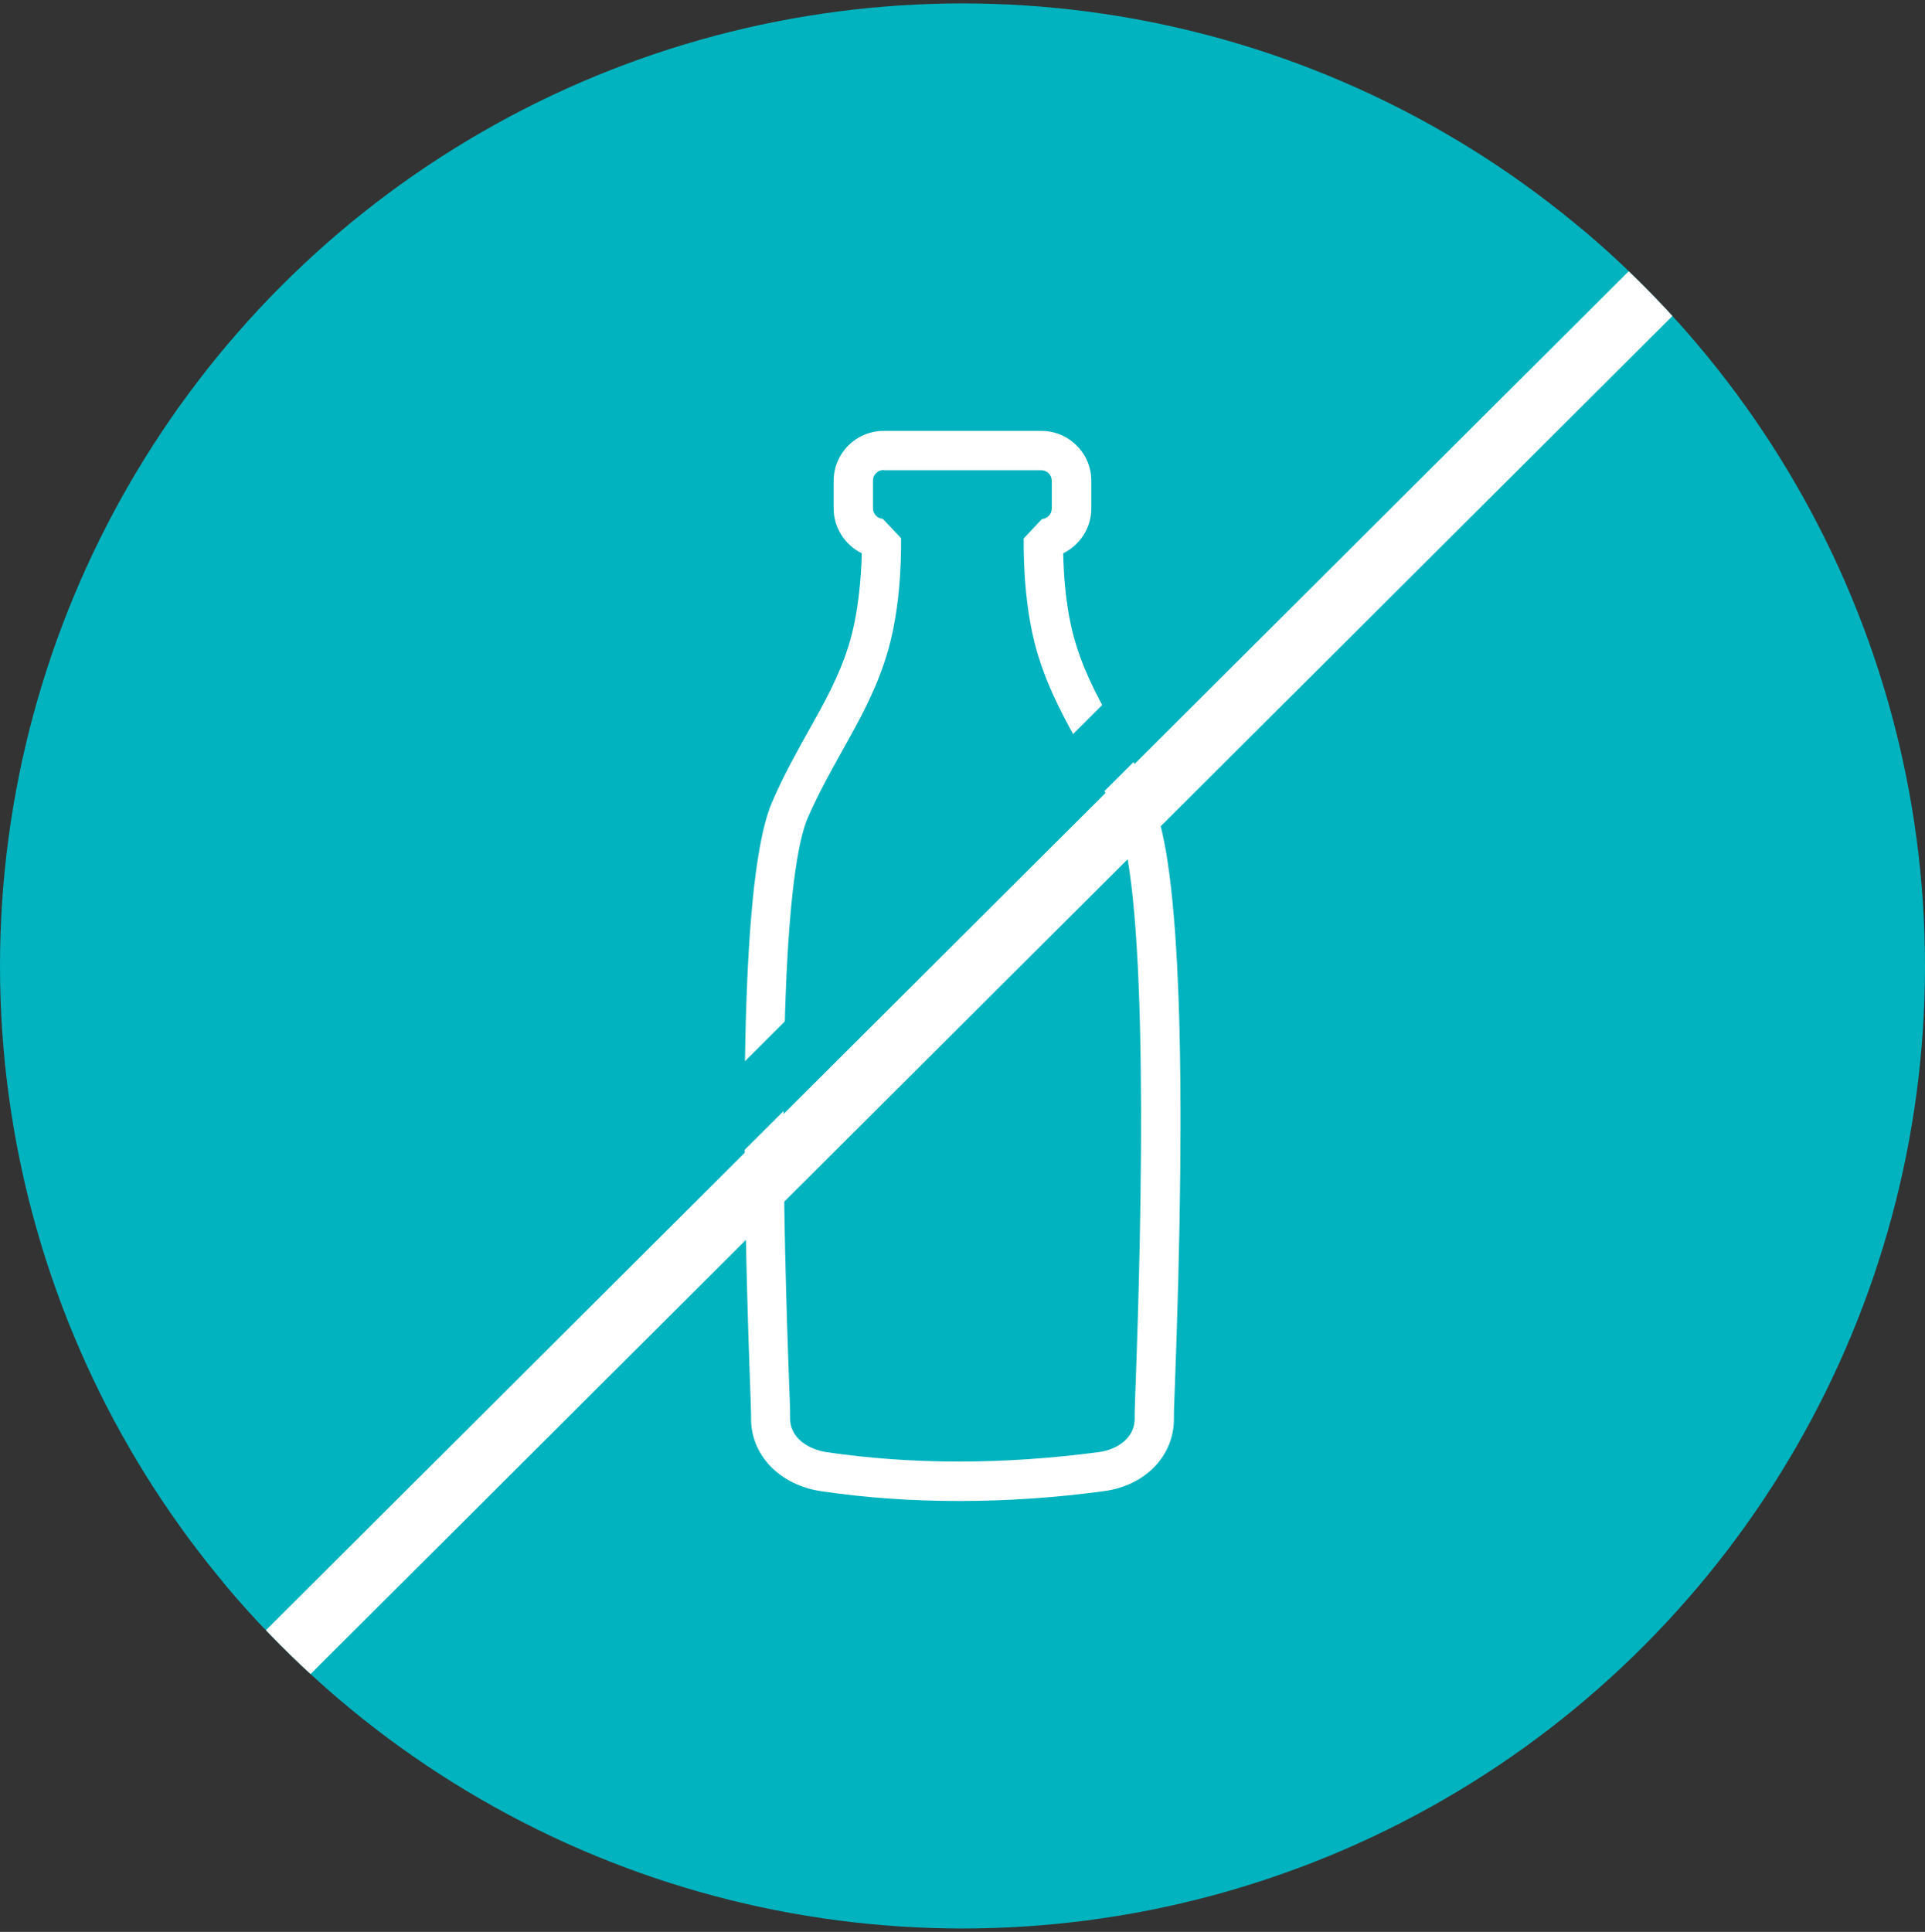
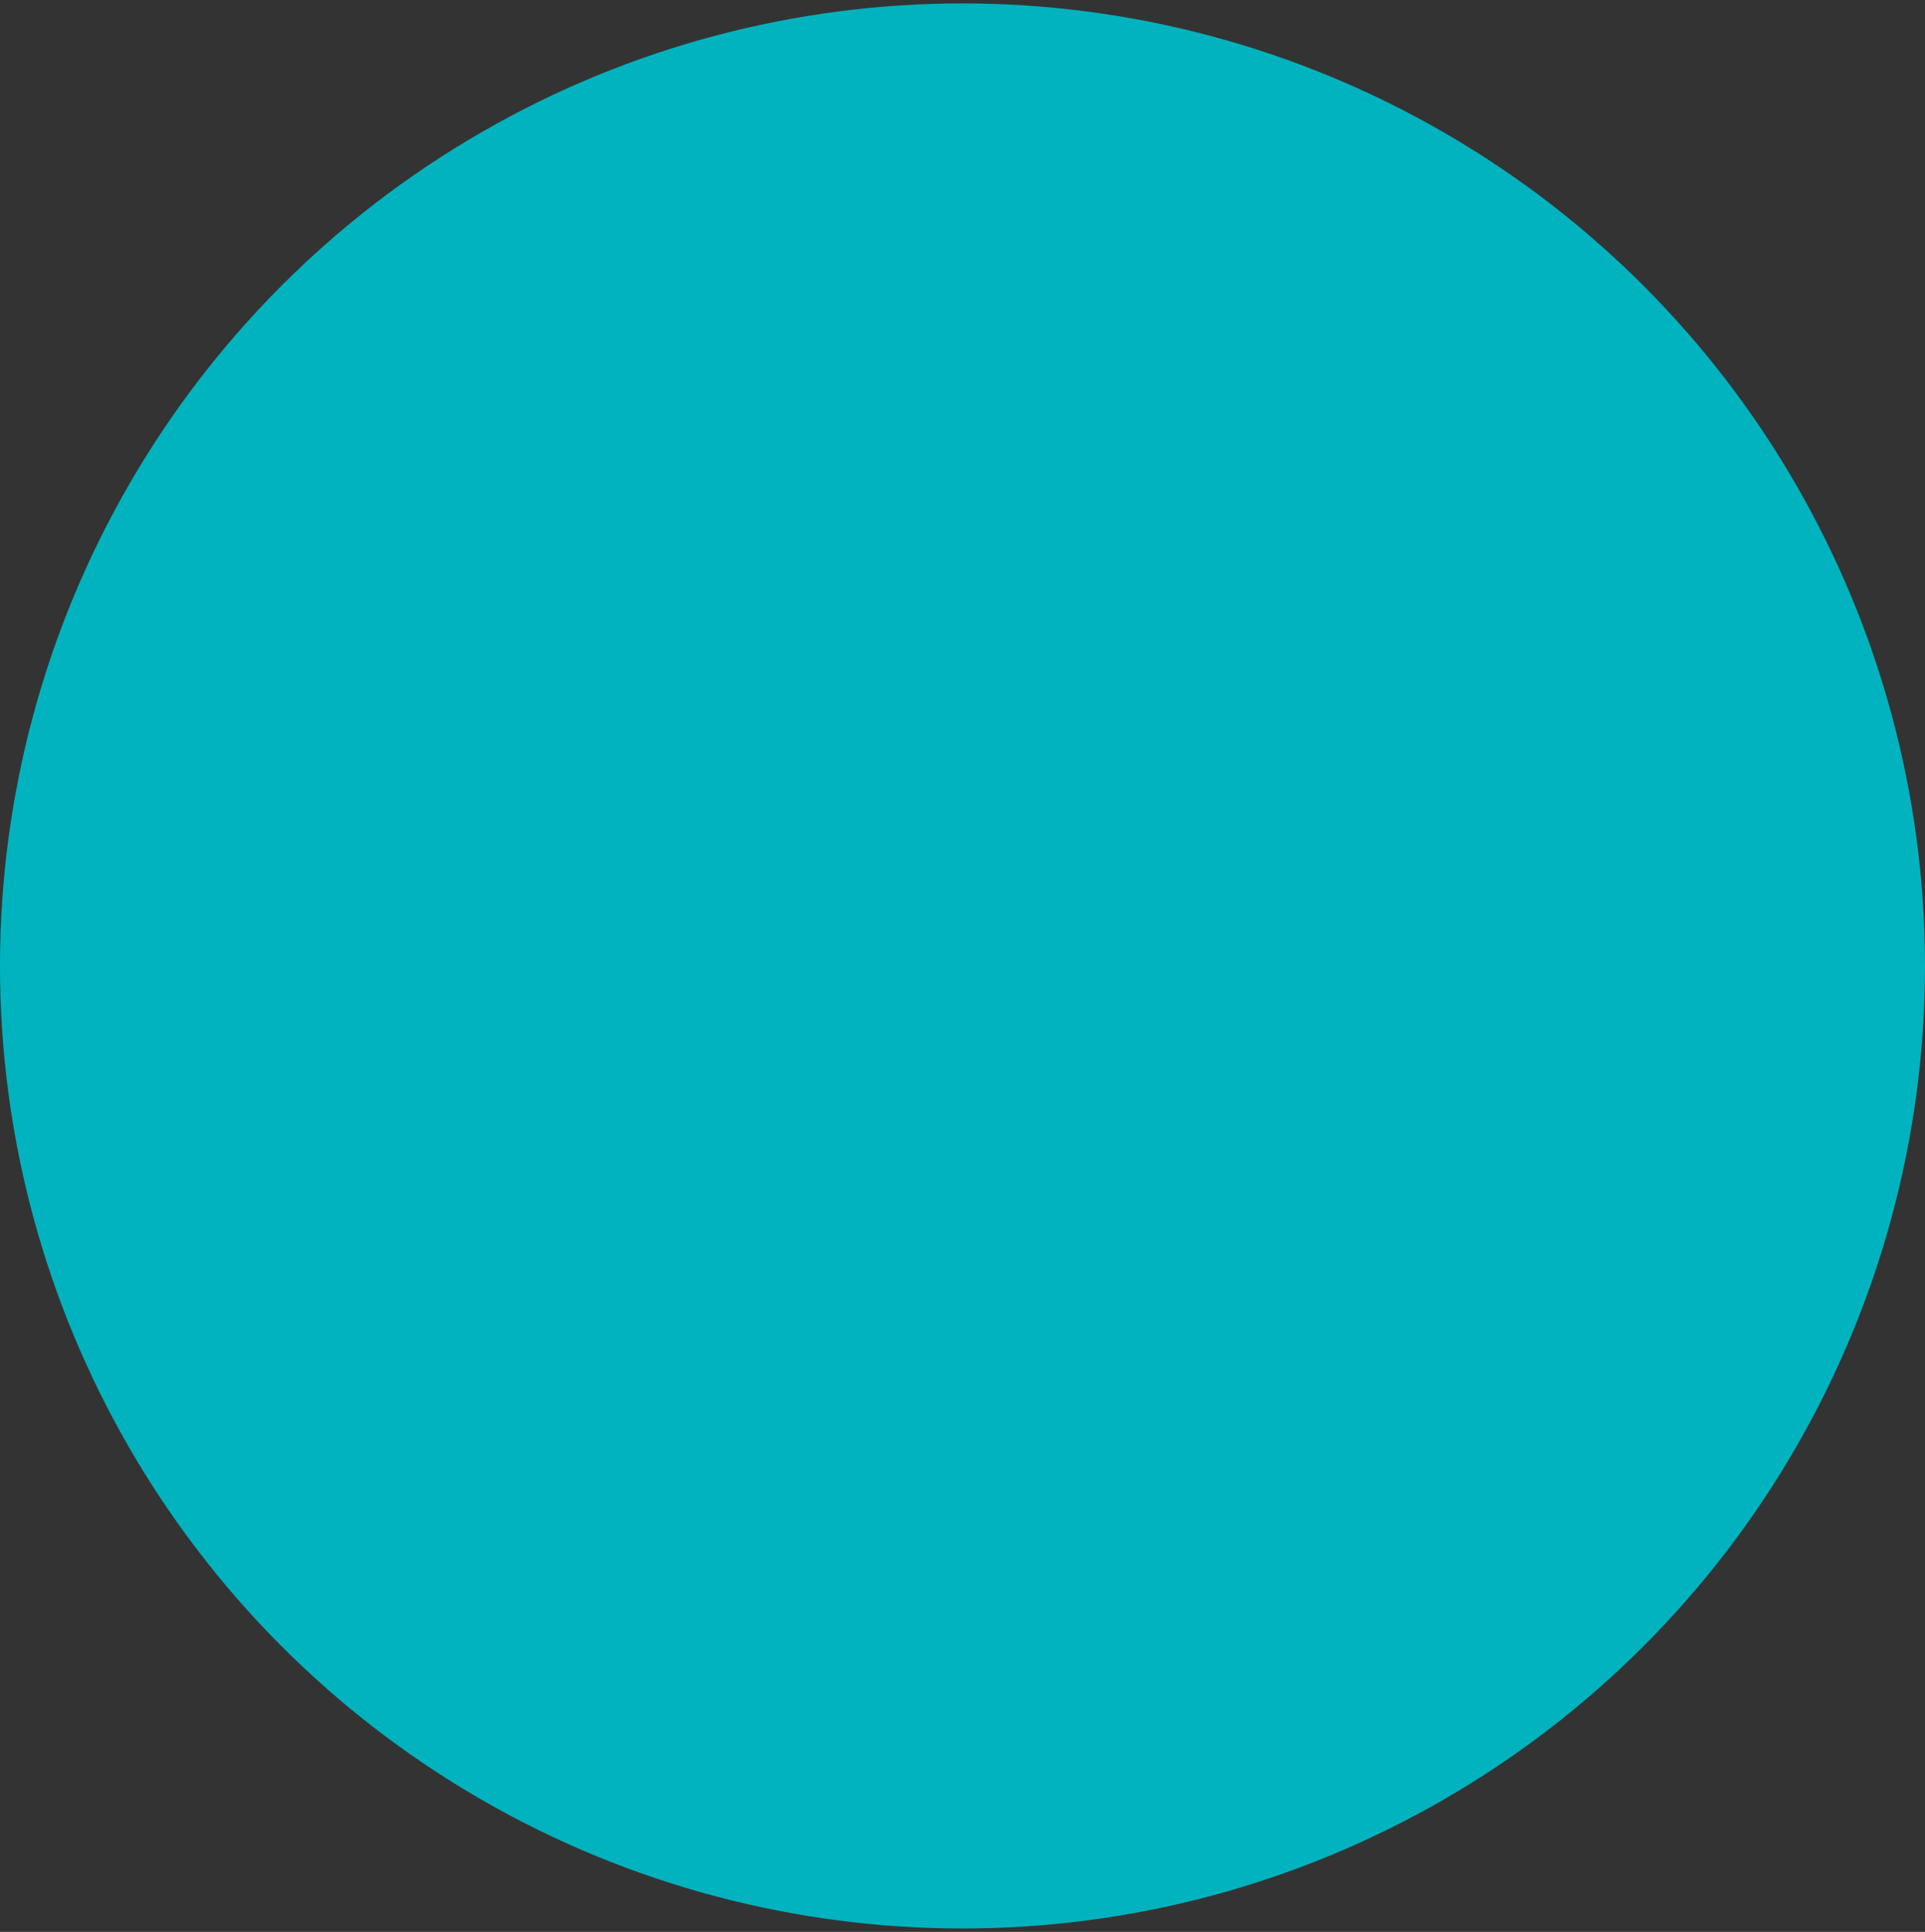
<svg xmlns="http://www.w3.org/2000/svg" xmlns:xlink="http://www.w3.org/1999/xlink" version="1.1" id="Ebene_1" x="0px" y="0px" viewBox="0 0 843 846" style="enable-background:new 0 0 843 846;" xml:space="preserve">
  <rect x="0" y="0" width="843" height="846" fill="#333333" stroke="none" />
  <style type="text/css">
	.st0{fill:#00B3BE;}
	.st1{clip-path:url(#SVGID_2_);}
	.st2{fill:#FFFFFF;}
	.st3{clip-path:url(#SVGID_4_);}
</style>
  <circle class="st0" cx="421.5" cy="423" r="421.5" />
  <g id="lssIst.tif">
</g>
  <g>
    <defs>
-       <rect id="SVGID_1_" x="326" y="188.7" width="191" height="468.7" />
-     </defs>
+       </defs>
    <clipPath id="SVGID_2_">
      <use xlink:href="#SVGID_1_" style="overflow:visible;" />
    </clipPath>
    <g class="st1">
-       <path class="st2" d="M420,657.3c-20.7,0-41-1.4-60.5-4.3c-18-2.7-30.6-15.7-30.6-31.7v-2.5c-0.1-1.6-0.1-3.7-0.2-6.2    c-5.5-146.1-2.4-234,9.4-261.3c5.1-11.8,10.6-21.6,15.9-31.1c6.9-12.3,13.4-23.8,17.7-37.7c4.2-13.6,5.4-29.3,5.7-40.2    c-7.3-3.6-12.3-11.1-12.3-19.6v-12.2c0-12,9.8-21.8,21.8-21.8h69.2c12,0,21.8,9.8,21.8,21.8v12.2c0,8.5-5,16-12.3,19.6    c0.2,10.9,1.4,26.6,5.7,40.2c4.3,13.9,10.8,25.4,17.7,37.7c5.3,9.5,10.8,19.3,15.9,31.1c11.8,27.3,15,115.2,9.4,261.3    c-0.1,2.5-0.2,4.6-0.2,6.2v2.5c0,16.3-12.6,29.3-30.7,31.7C461.9,655.9,440.7,657.3,420,657.3z M386.9,205.8    c-2.5,0-4.6,2.1-4.6,4.6v12.2c0,2.4,1.9,4.5,4.3,4.6l8,8.5c0.1,11.3-0.6,33-6.5,51.8c-4.9,15.6-11.8,27.9-19.1,41    c-5.1,9.1-10.4,18.6-15.2,29.5c-6.1,14-15.2,65.7-8,253.8c0.1,2.6,0.2,4.8,0.2,6.4l0,2.9c0,8.6,8,13.6,15.9,14.8    c37.5,5.5,77.6,5.5,119.2,0c7.9-1,15.8-6,15.8-14.7l0-2.9c0.1-1.6,0.1-3.8,0.2-6.4c3.1-80.8,6.1-221.1-8-253.8    c-4.7-11-10-20.4-15.2-29.5c-7.3-13.1-14.2-25.4-19.1-41c-5.9-18.7-6.6-40.5-6.5-51.8l8-8.5c2.4-0.2,4.3-2.2,4.3-4.6v-12.2    c0-2.5-2.1-4.6-4.6-4.6H386.9z" />
-     </g>
+       </g>
  </g>
  <g>
    <defs>
-       <circle id="SVGID_3_" cx="421.5" cy="423" r="421.5" />
-     </defs>
+       </defs>
    <clipPath id="SVGID_4_">
      <use xlink:href="#SVGID_3_" style="overflow:visible;" />
    </clipPath>
    <g class="st3">
      <g>
-         <rect x="-62.4" y="424.1" transform="matrix(0.708 -0.706 0.706 0.708 -188.654 419.294)" class="st2" width="950" height="27.4" />
-       </g>
+         </g>
      <g>
-         <rect x="-102.5" y="424.1" transform="matrix(0.708 -0.706 0.706 0.708 -200.36 390.989)" class="st0" width="950" height="27.4" />
-       </g>
+         </g>
    </g>
  </g>
</svg>